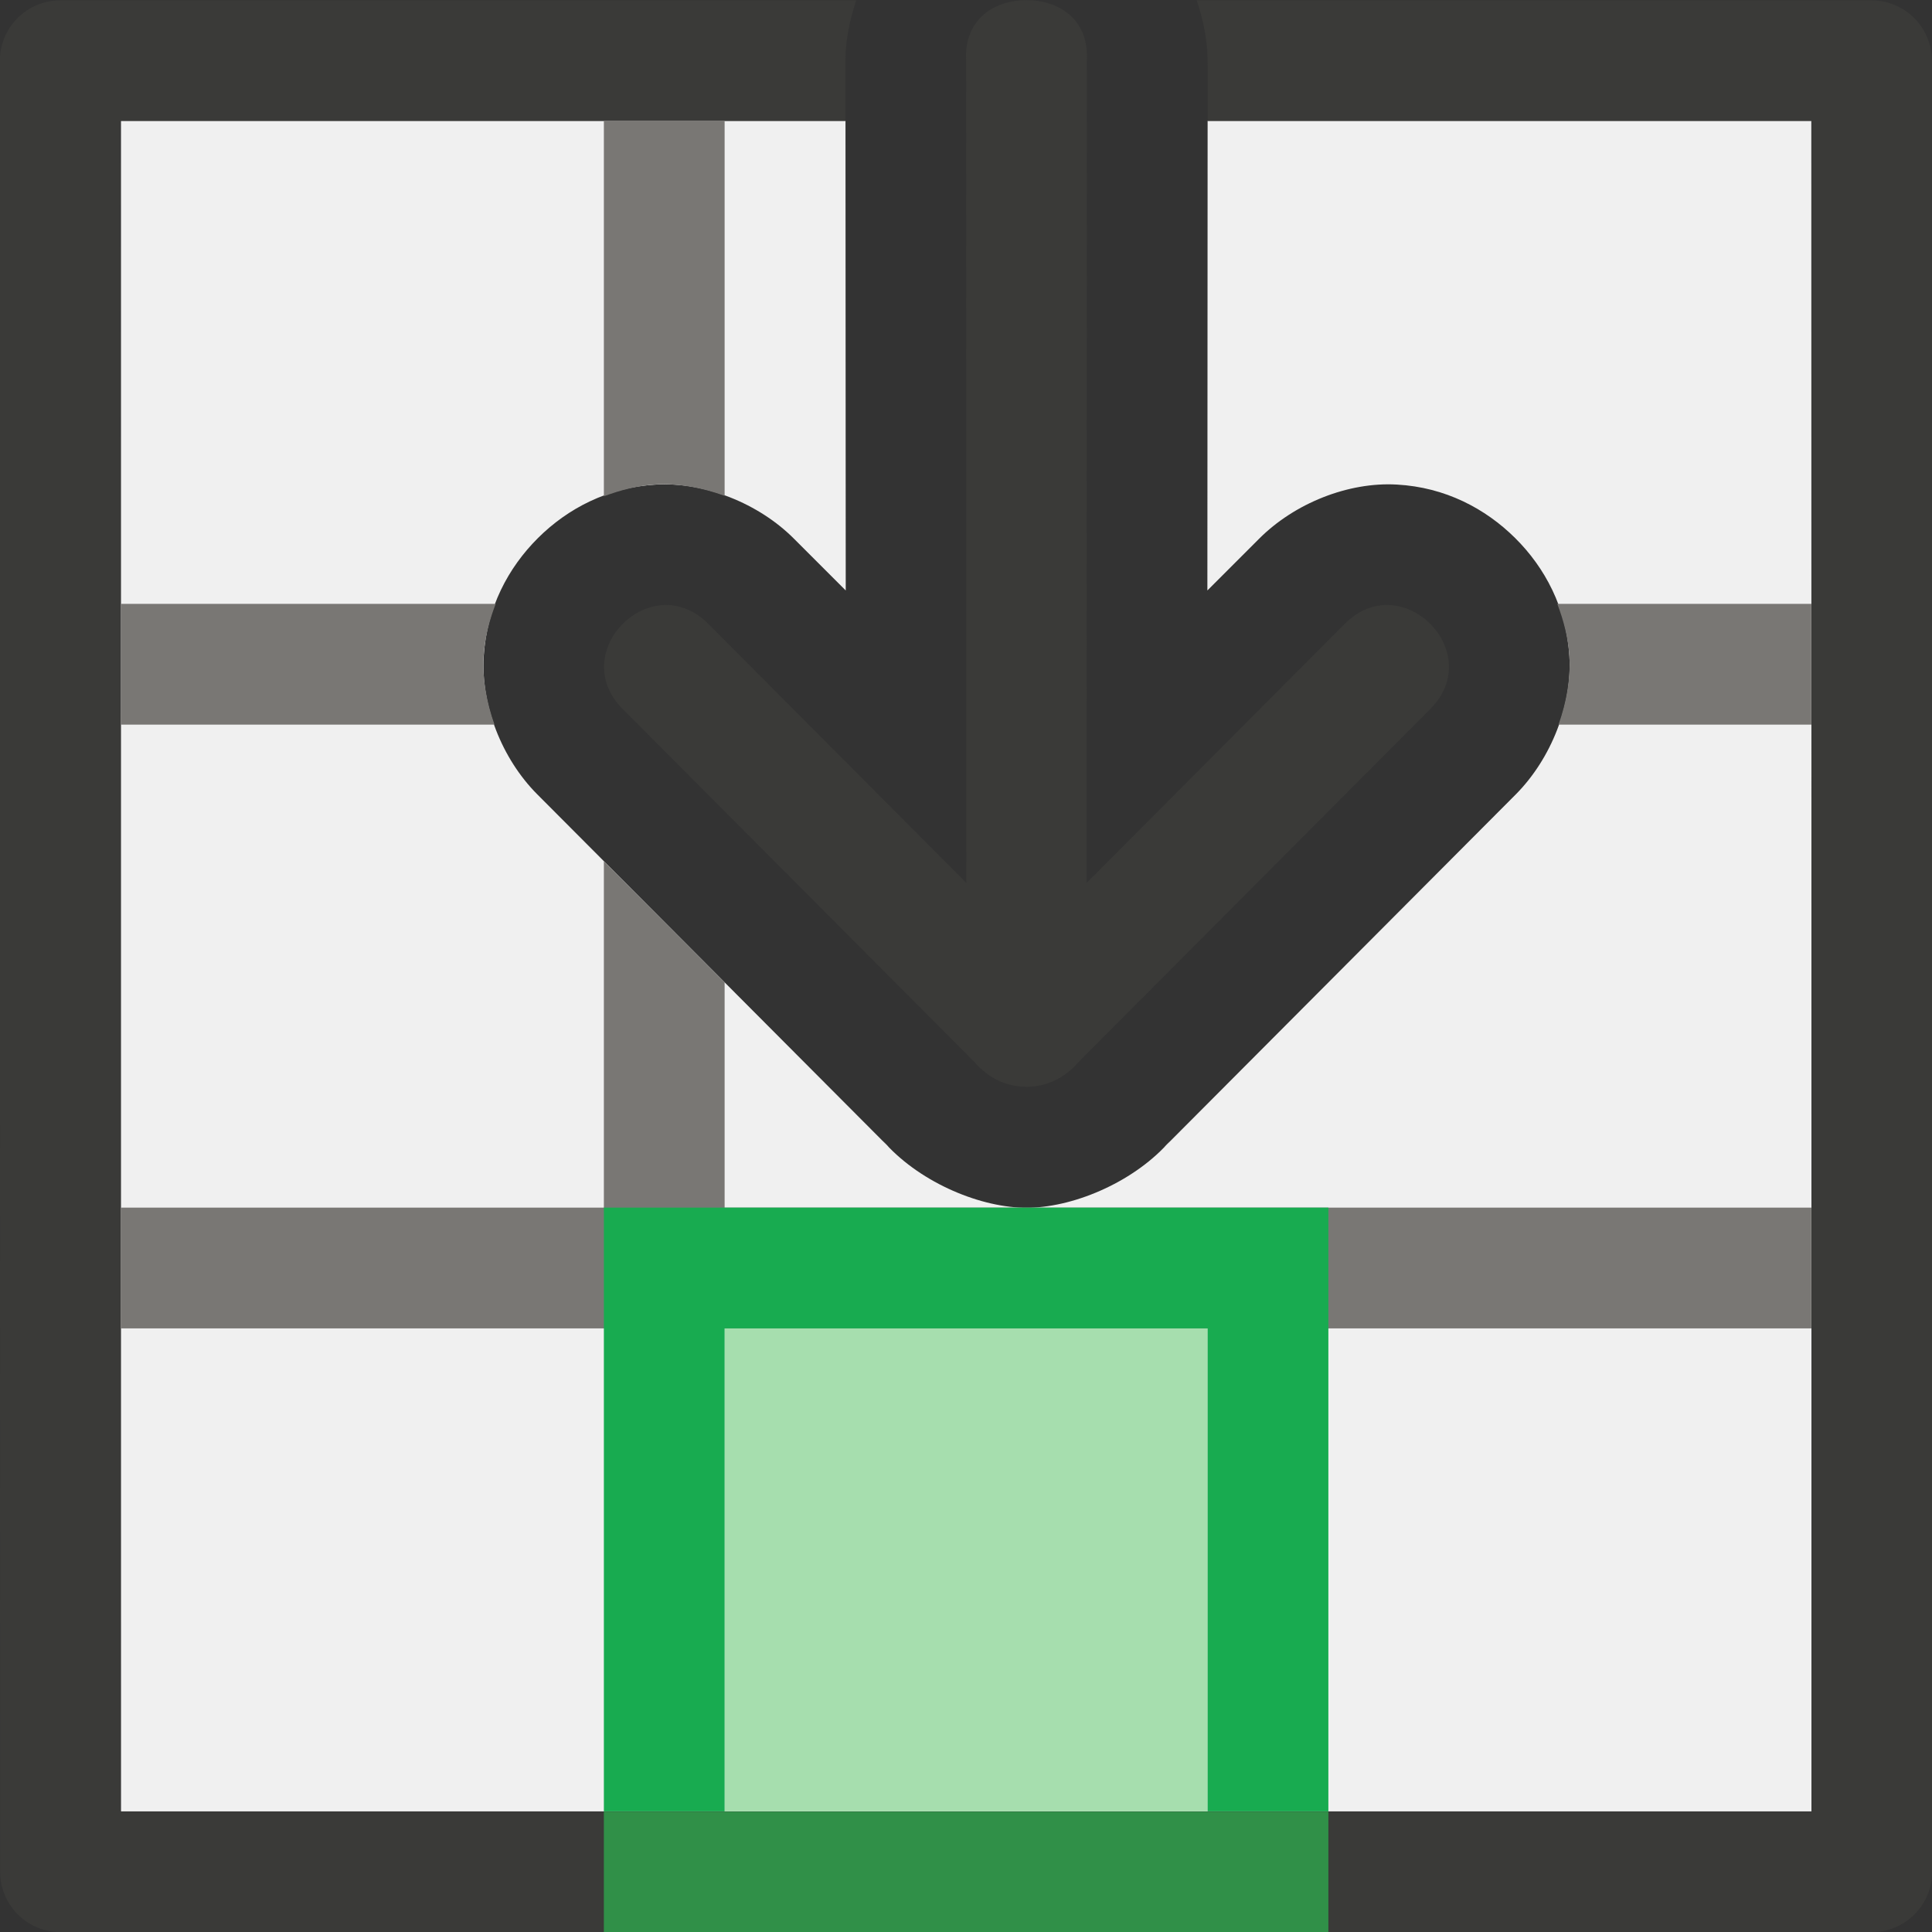
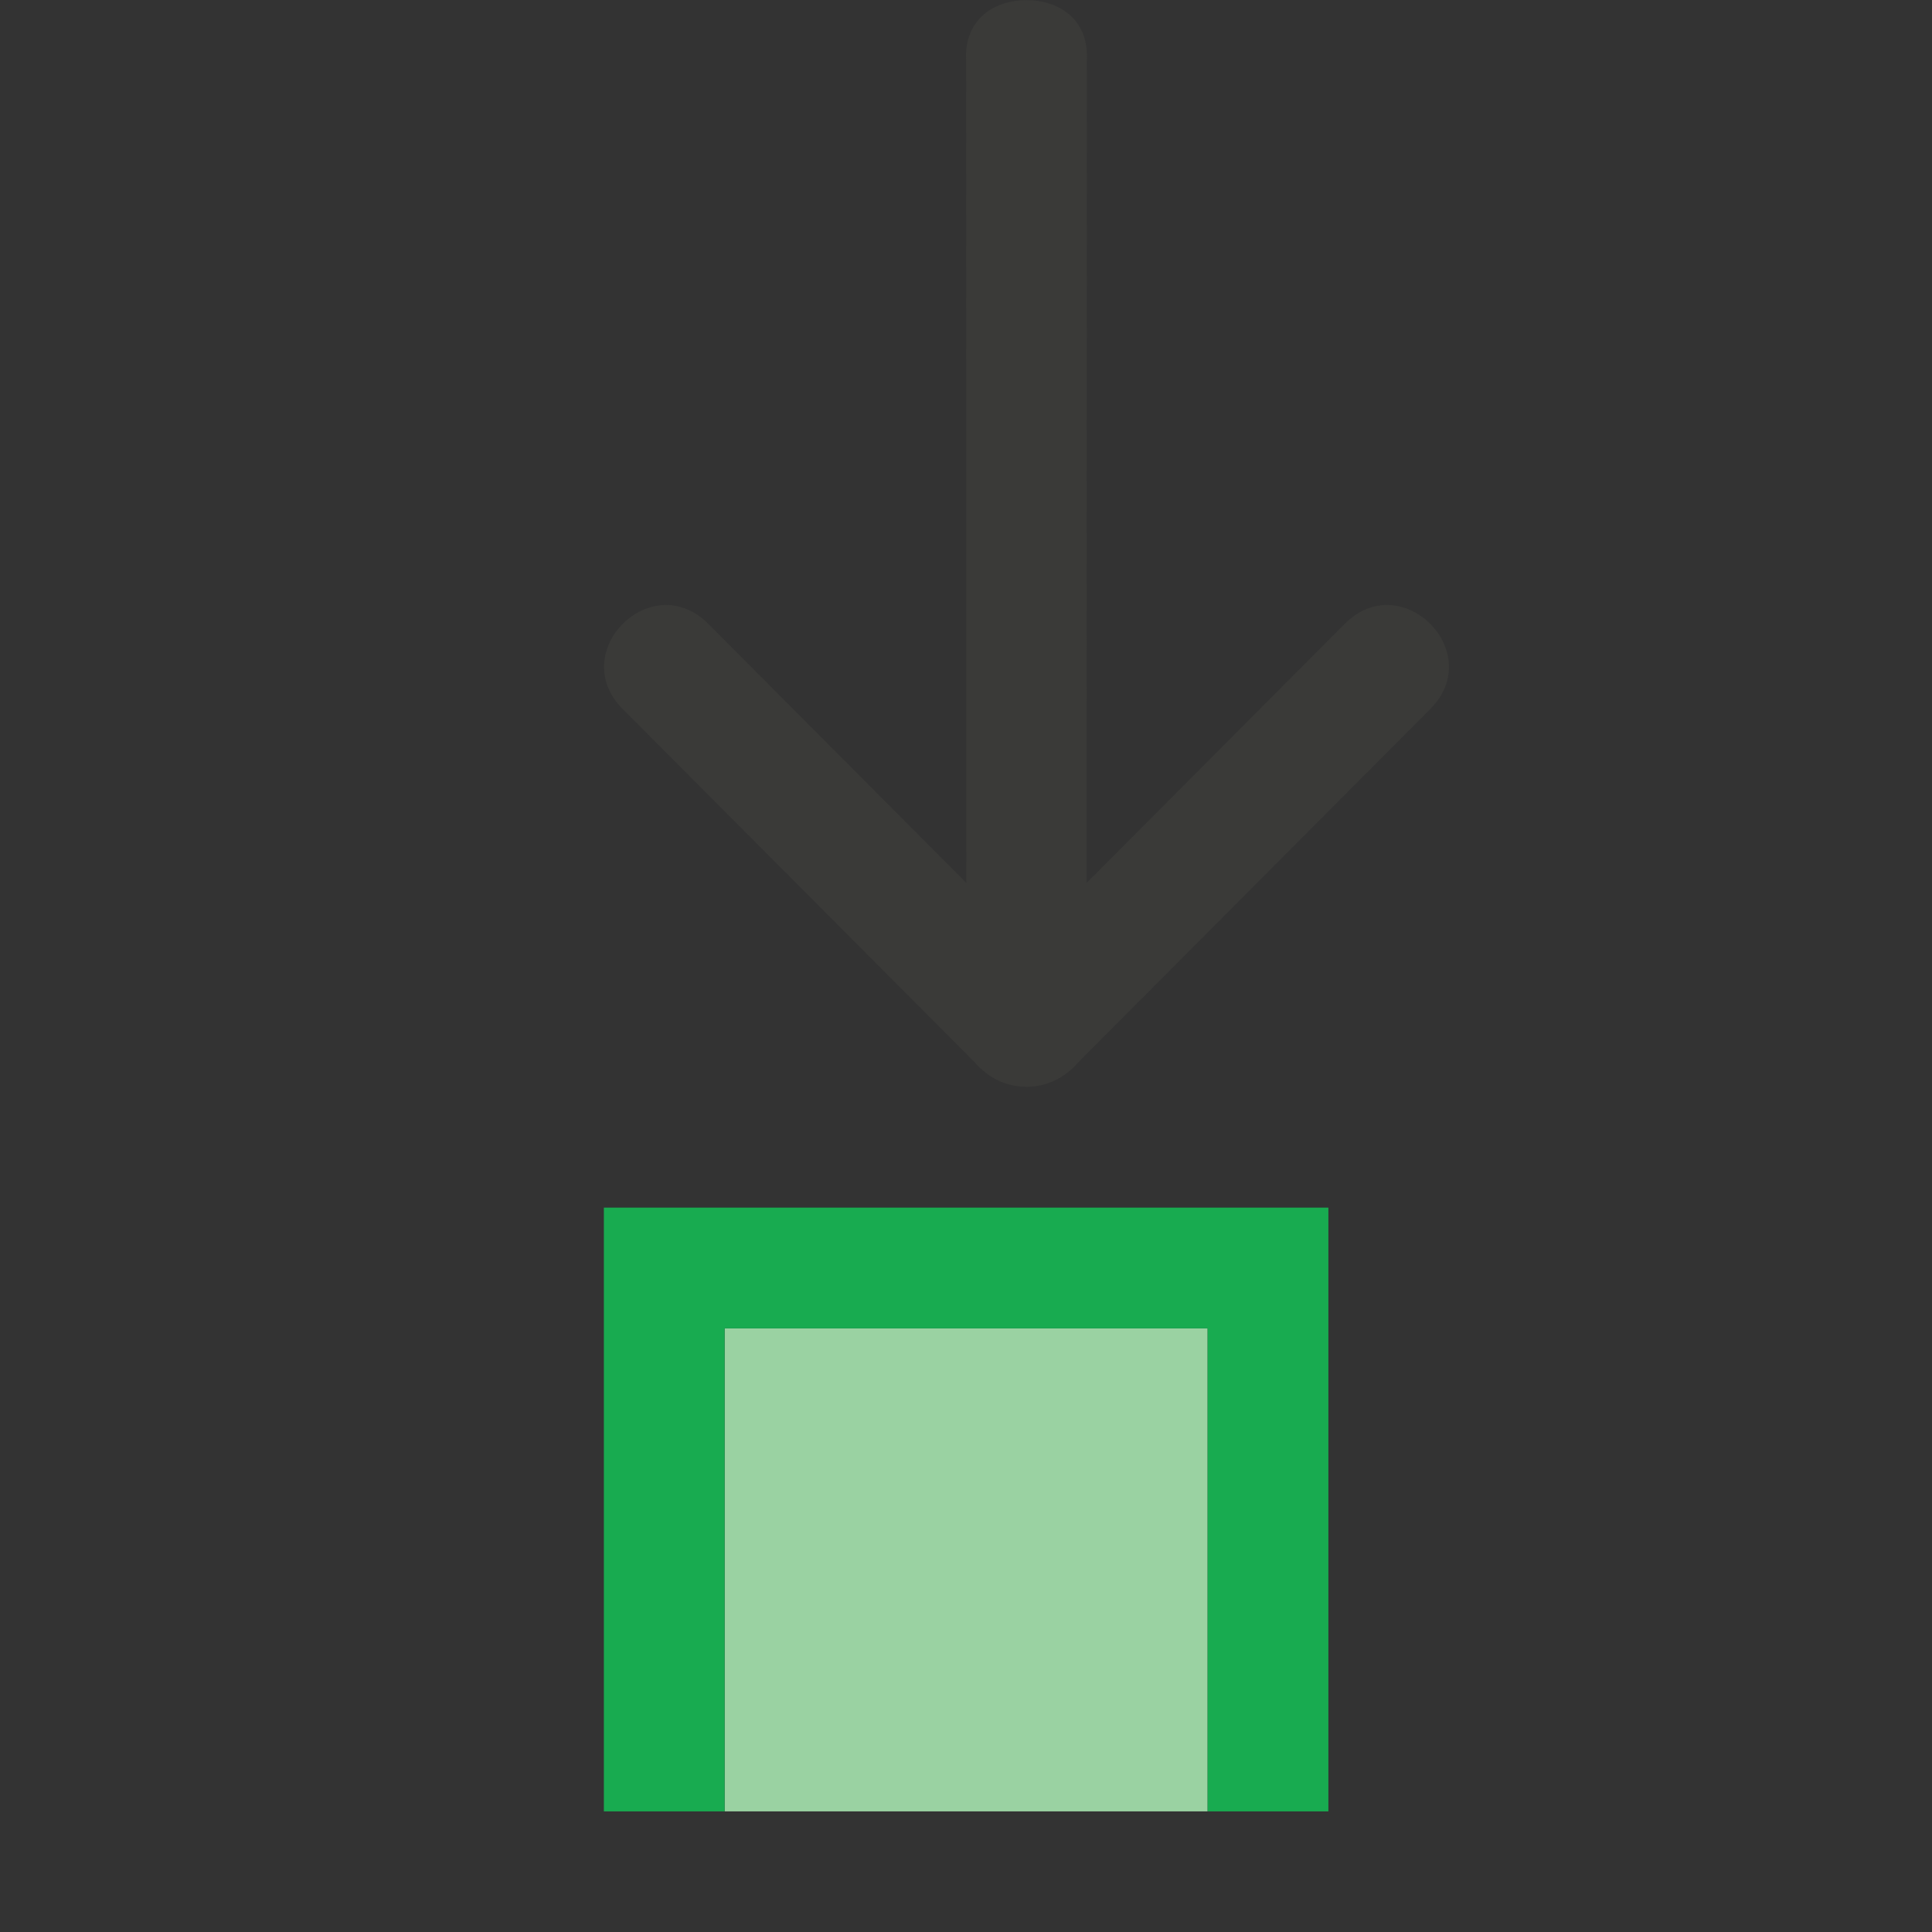
<svg xmlns="http://www.w3.org/2000/svg" viewBox="0 0 16 16">
  <rect x="0" y="0" width="16" height="16" fill="#333333" stroke="none" />
  <g transform="matrix(-1 0 0 1 16.001 .001)">
-     <path d="m1 1v5l3.889.002-.428-.428c-.295-.294-.472-.74-.449-1.141.022-.401.199-.734.443-.98s.578-.425.979-.449c.401-.025.847.15 1.143.443l2.92 2.91-.053-.049c.33.284.547.774.557 1.166v.051c-.01.392-.227.882-.557 1.166l.053-.049-2.92 2.91c-.295.294-.742.468-1.143.443-.401-.025-.734-.203-.979-.449s-.421-.58-.443-.98c-.022-.401.154-.847.449-1.141l.428-.428-3.889.002v6h14v-14z" fill="#fafafa" fill-opacity=".95" transform="matrix(0 1 1 0 0 0)" />
-     <path d="m15.5 0-14.998.002c-.276-0-.5.224-.5.5v5.588c.18-.06.369-.097.549-.088l-.051-.002h.5v-5l14.002-.002v14.004l-14.002.002v-6.004h-.5l.051-.002c-.18.009-.368-.028-.549-.088v6.592c-0.0.276.224.5.5.5l14.998-.002c.276 0.0.5-.224.5-.5v-15c0-.276-.224-.5-.5-.5z" fill="#3a3a38" transform="matrix(0 1 1 0 0 0)" />
    <path d="m6 11h4v4h-4z" fill="#a1ddaa" fill-opacity=".935" />
-     <path d="m5 1v2.104c.135-.051.277-.09.434-.1.186-.011.381.024.566.09v-2.094zm5 0v4 1 4h-1.865l-1.004 1h2.764.105v4h1v-14zm-9 9v1h3.109c-.05-.135-.089-.277-.098-.434-.01-.186.027-.381.094-.566zm4 1.896v3.104h1v-3.094c-.186.066-.381.101-.566.09-.157-.01-.299-.048-.434-.1z" fill="#797774" transform="matrix(0 1 1 0 0 0)" />
    <path d="m10 5v6h1 4v-1h-4v-4h4v-1h-4z" fill="#18ab50" transform="matrix(0 1 1 0 0 0)" />
    <path d="m7.5 0c-.258 0-.518.15-.5.5l.002 6.811-2.137-2.145c-.47-.473-1.179.232-.709.705l2.91 2.92c.125.145.269.205.434.209.165-.004.309-.064.434-.209l2.91-2.92c.47-.473-.239-1.178-.709-.705l-2.137 2.145.002-6.811c.018-.35-.242-.5-.5-.5z" fill="#3a3a38" fill-rule="evenodd" />
-     <path d="m15.002 5v6h.998v-6z" fill="#309048" transform="matrix(0 1 1 0 0 0)" />
  </g>
</svg>